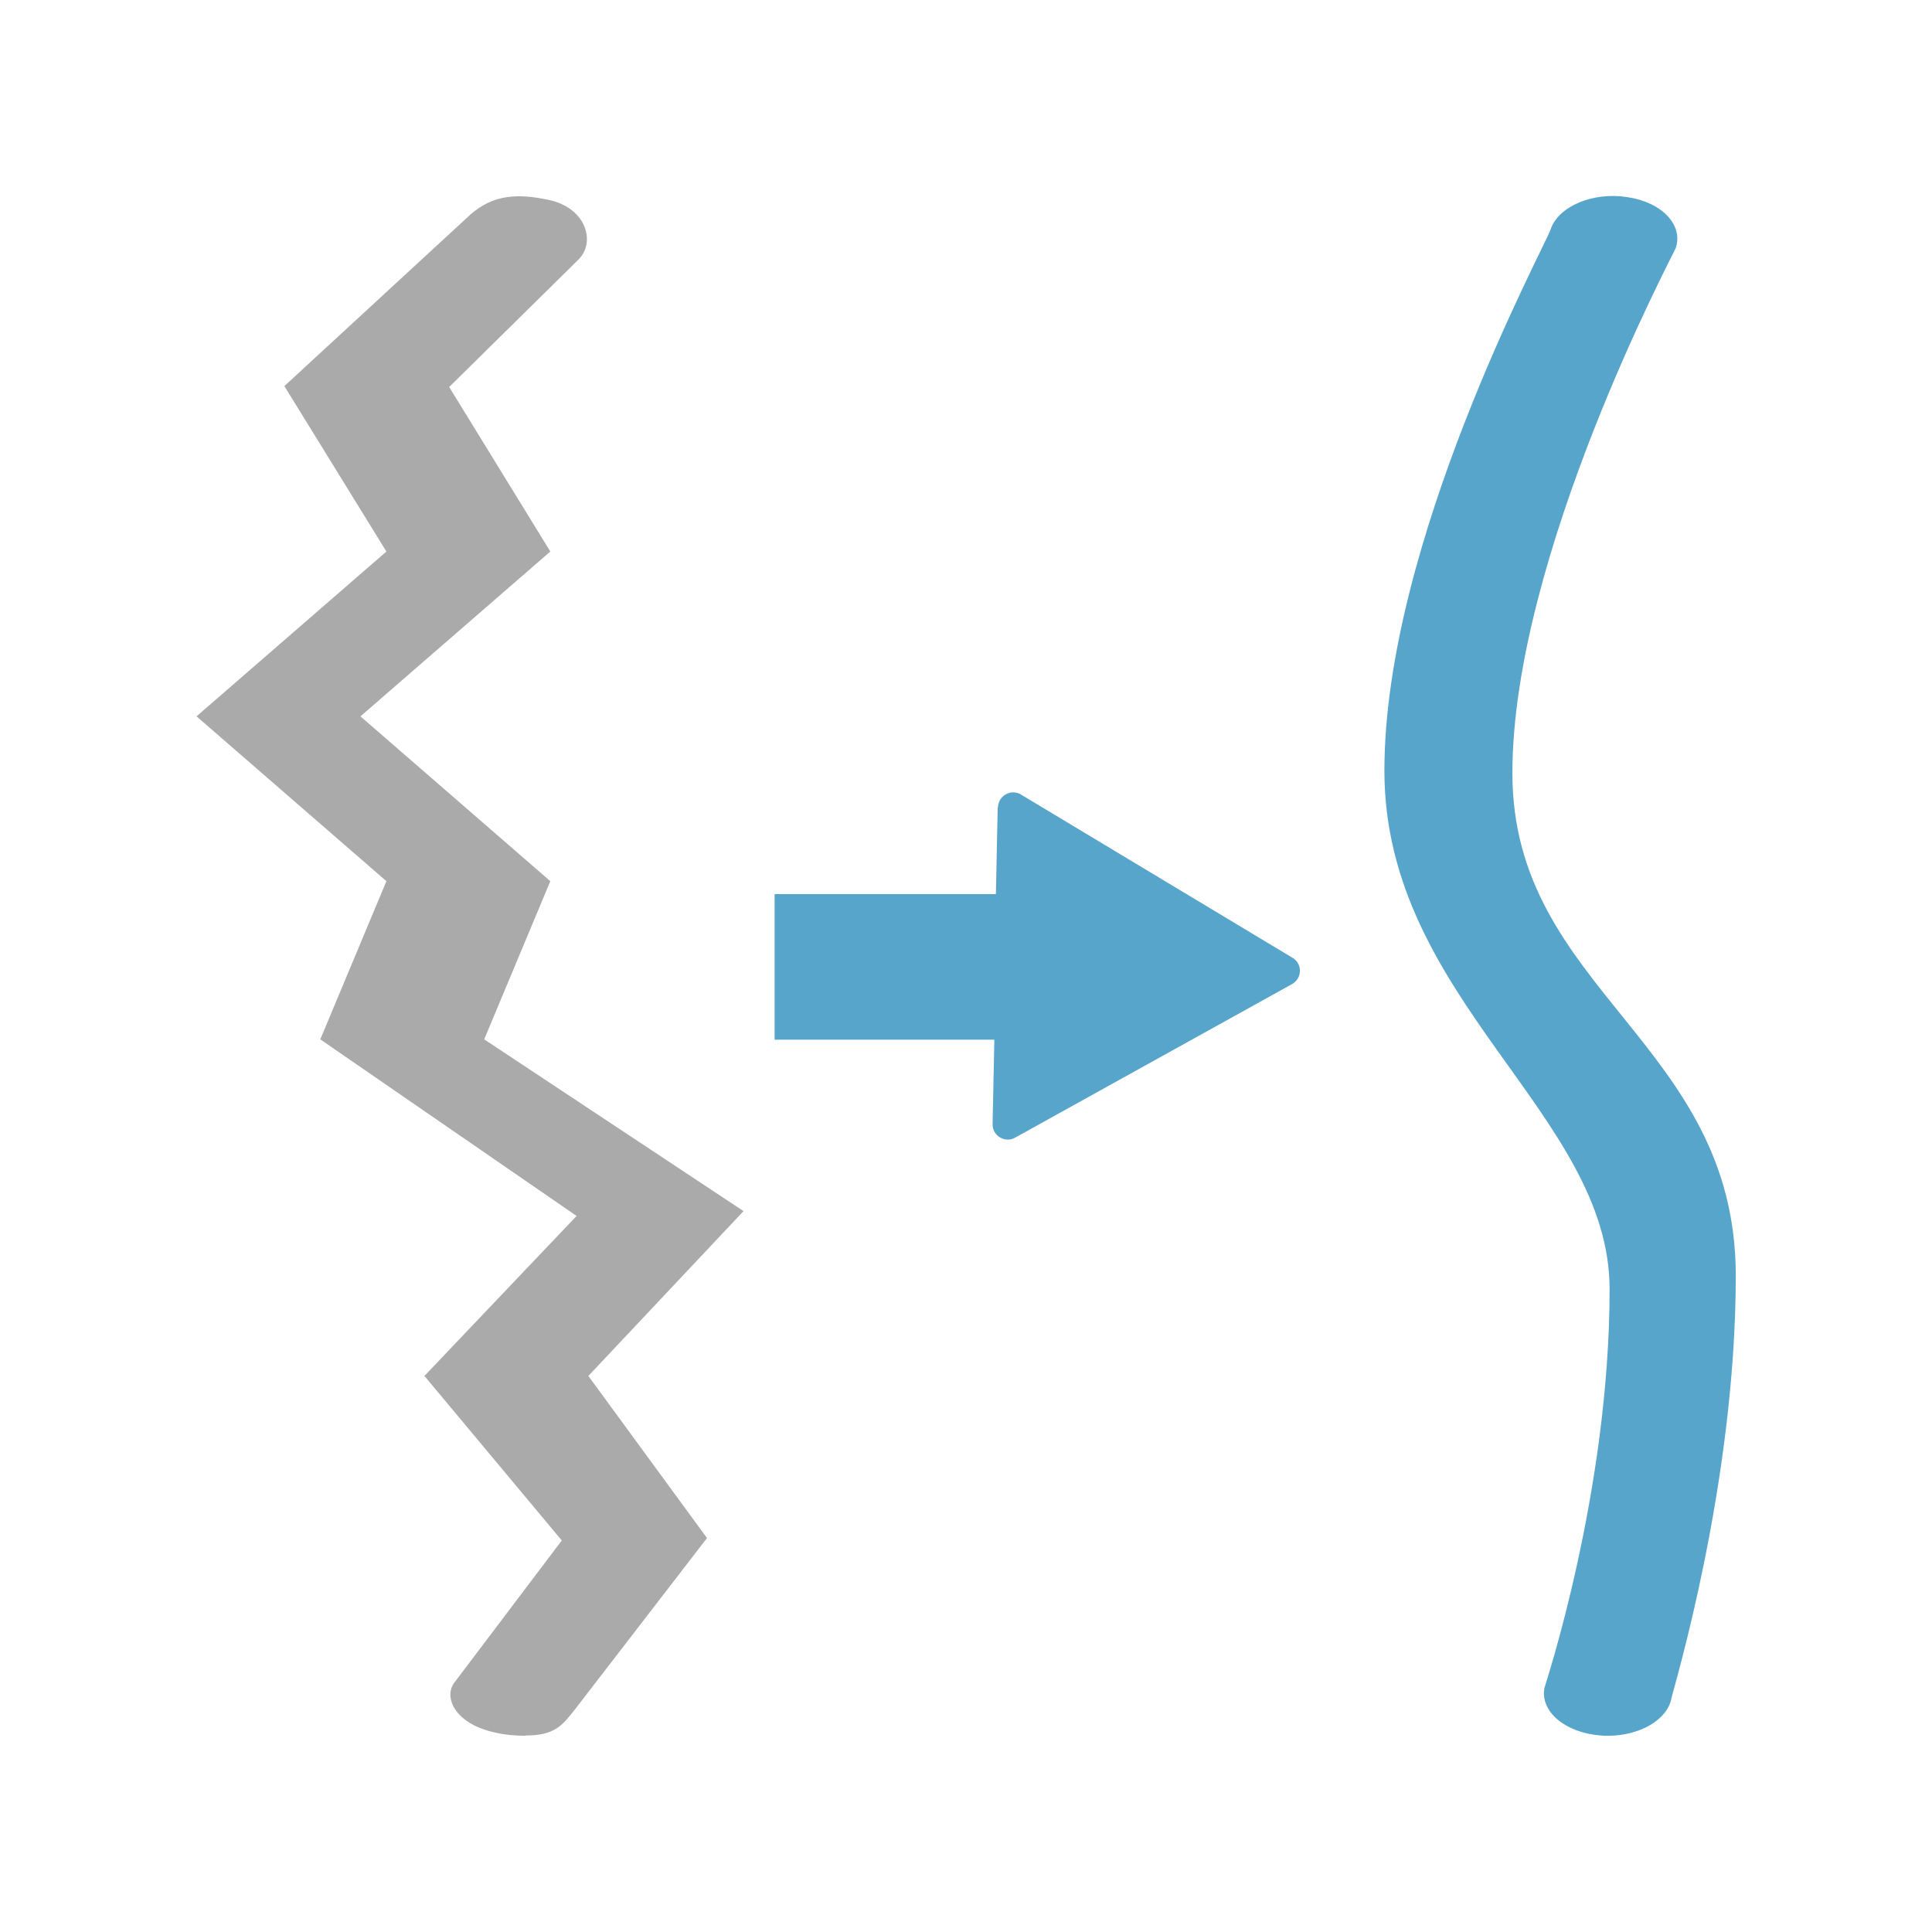
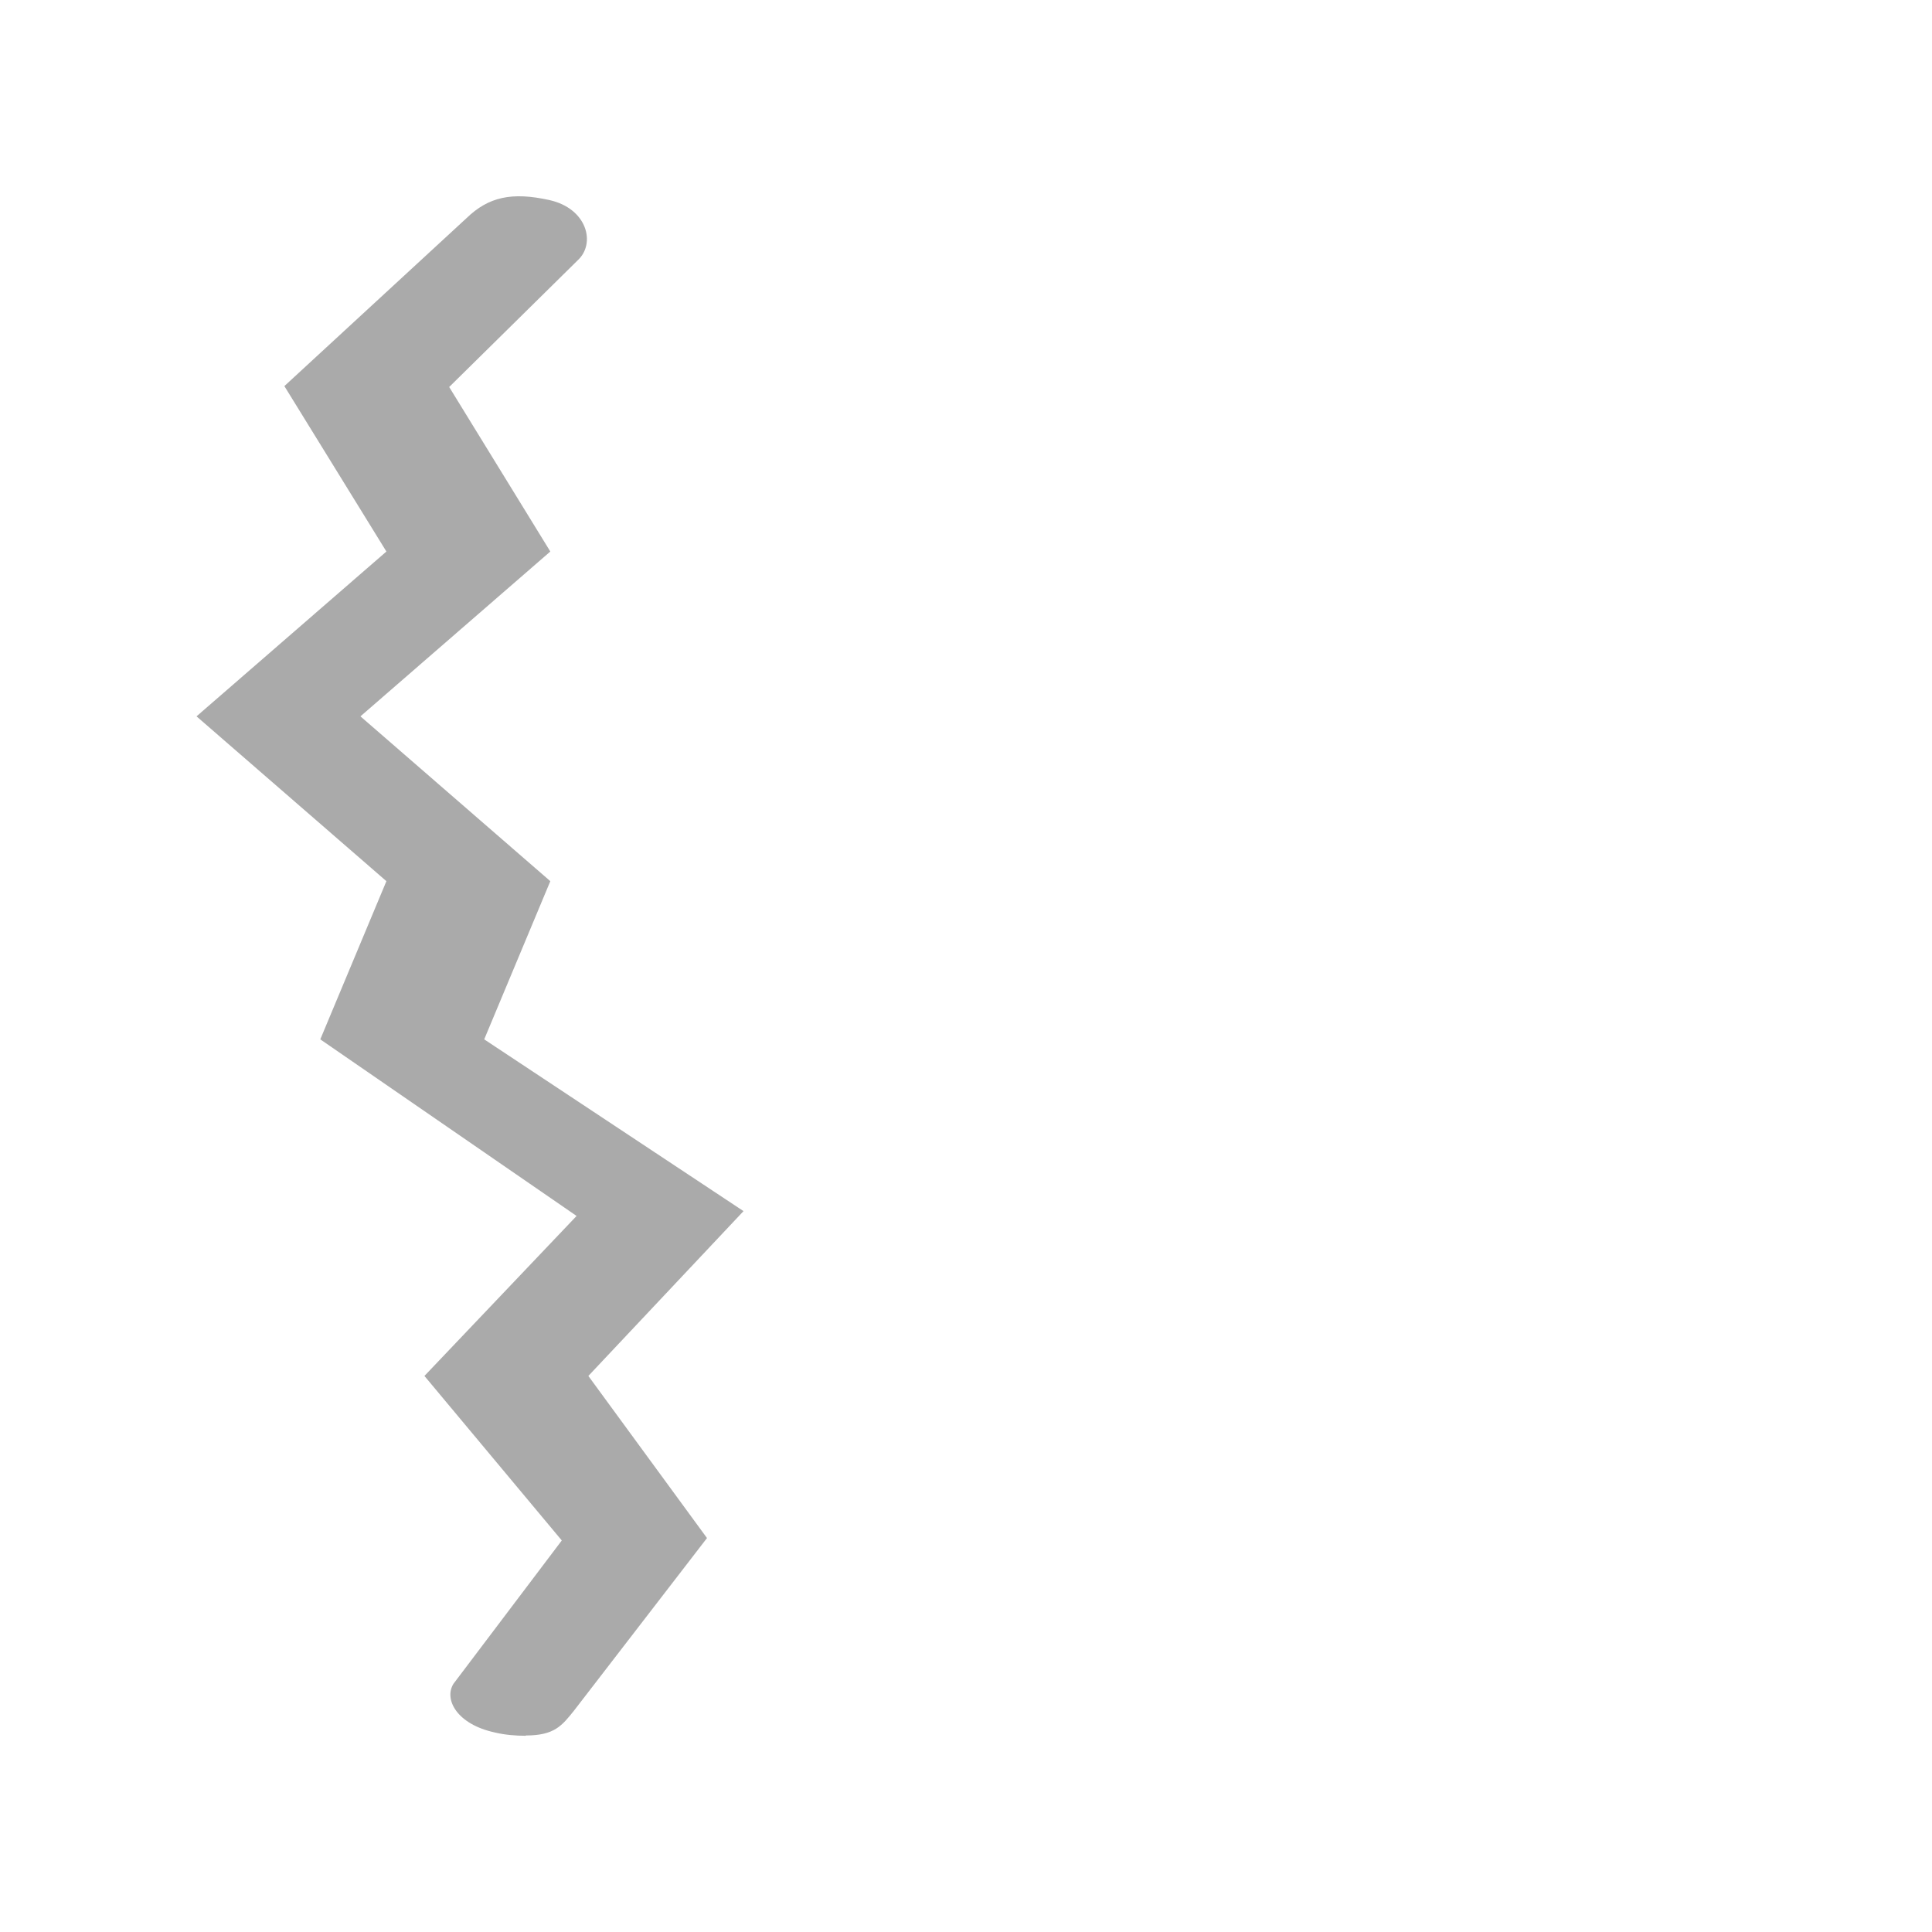
<svg xmlns="http://www.w3.org/2000/svg" id="Layer_1" data-name="Layer 1" viewBox="0 0 64 64">
  <defs>
    <style>
      .cls-1 {
        fill: #aaa;
      }

      .cls-2 {
        fill: #58a5cc;
      }
    </style>
  </defs>
-   <path class="cls-2" d="m33.05,26.74l-.06,2.88h-7.33v4.82s7.28,0,7.28,0l-.06,2.8c0,.39.41.63.74.45l9.18-5.09c.34-.19.35-.67.02-.87l-9-5.41c-.33-.2-.75.04-.76.42Z" />
-   <path class="cls-2" d="m53.27,57.5c-.08,0-.17,0-.25-.01-1.17-.09-2-.79-1.86-1.57.01-.06,2.16-6.48,2.16-13.21,0-5.81-7.46-9.6-7.46-17.18s5.3-17.32,5.51-17.94c.26-.76,1.4-1.24,2.54-1.06,1.15.17,1.86.93,1.6,1.69-.05.15-5.41,10.18-5.41,17.39s7.4,8.92,7.4,16.65c0,6.92-2.08,13.72-2.13,13.99-.13.72-1.05,1.25-2.11,1.25Z" />
  <path class="cls-1" d="m17.42,57.5c-.34,0-.7-.03-1.03-.11-1.25-.27-1.69-1.09-1.37-1.61l3.59-4.75-4.55-5.45,5.04-5.3-8.49-5.85,2.19-5.24-6.29-5.46,6.29-5.46-3.38-5.48,6.03-5.56c.73-.71,1.51-.88,2.76-.6,1.24.28,1.54,1.44.92,2l-4.25,4.19,3.35,5.45-6.29,5.46,6.29,5.46-2.19,5.24,8.59,5.69-5.14,5.46,3.93,5.37-4.4,5.71c-.4.5-.65.83-1.6.83Z" />
</svg>